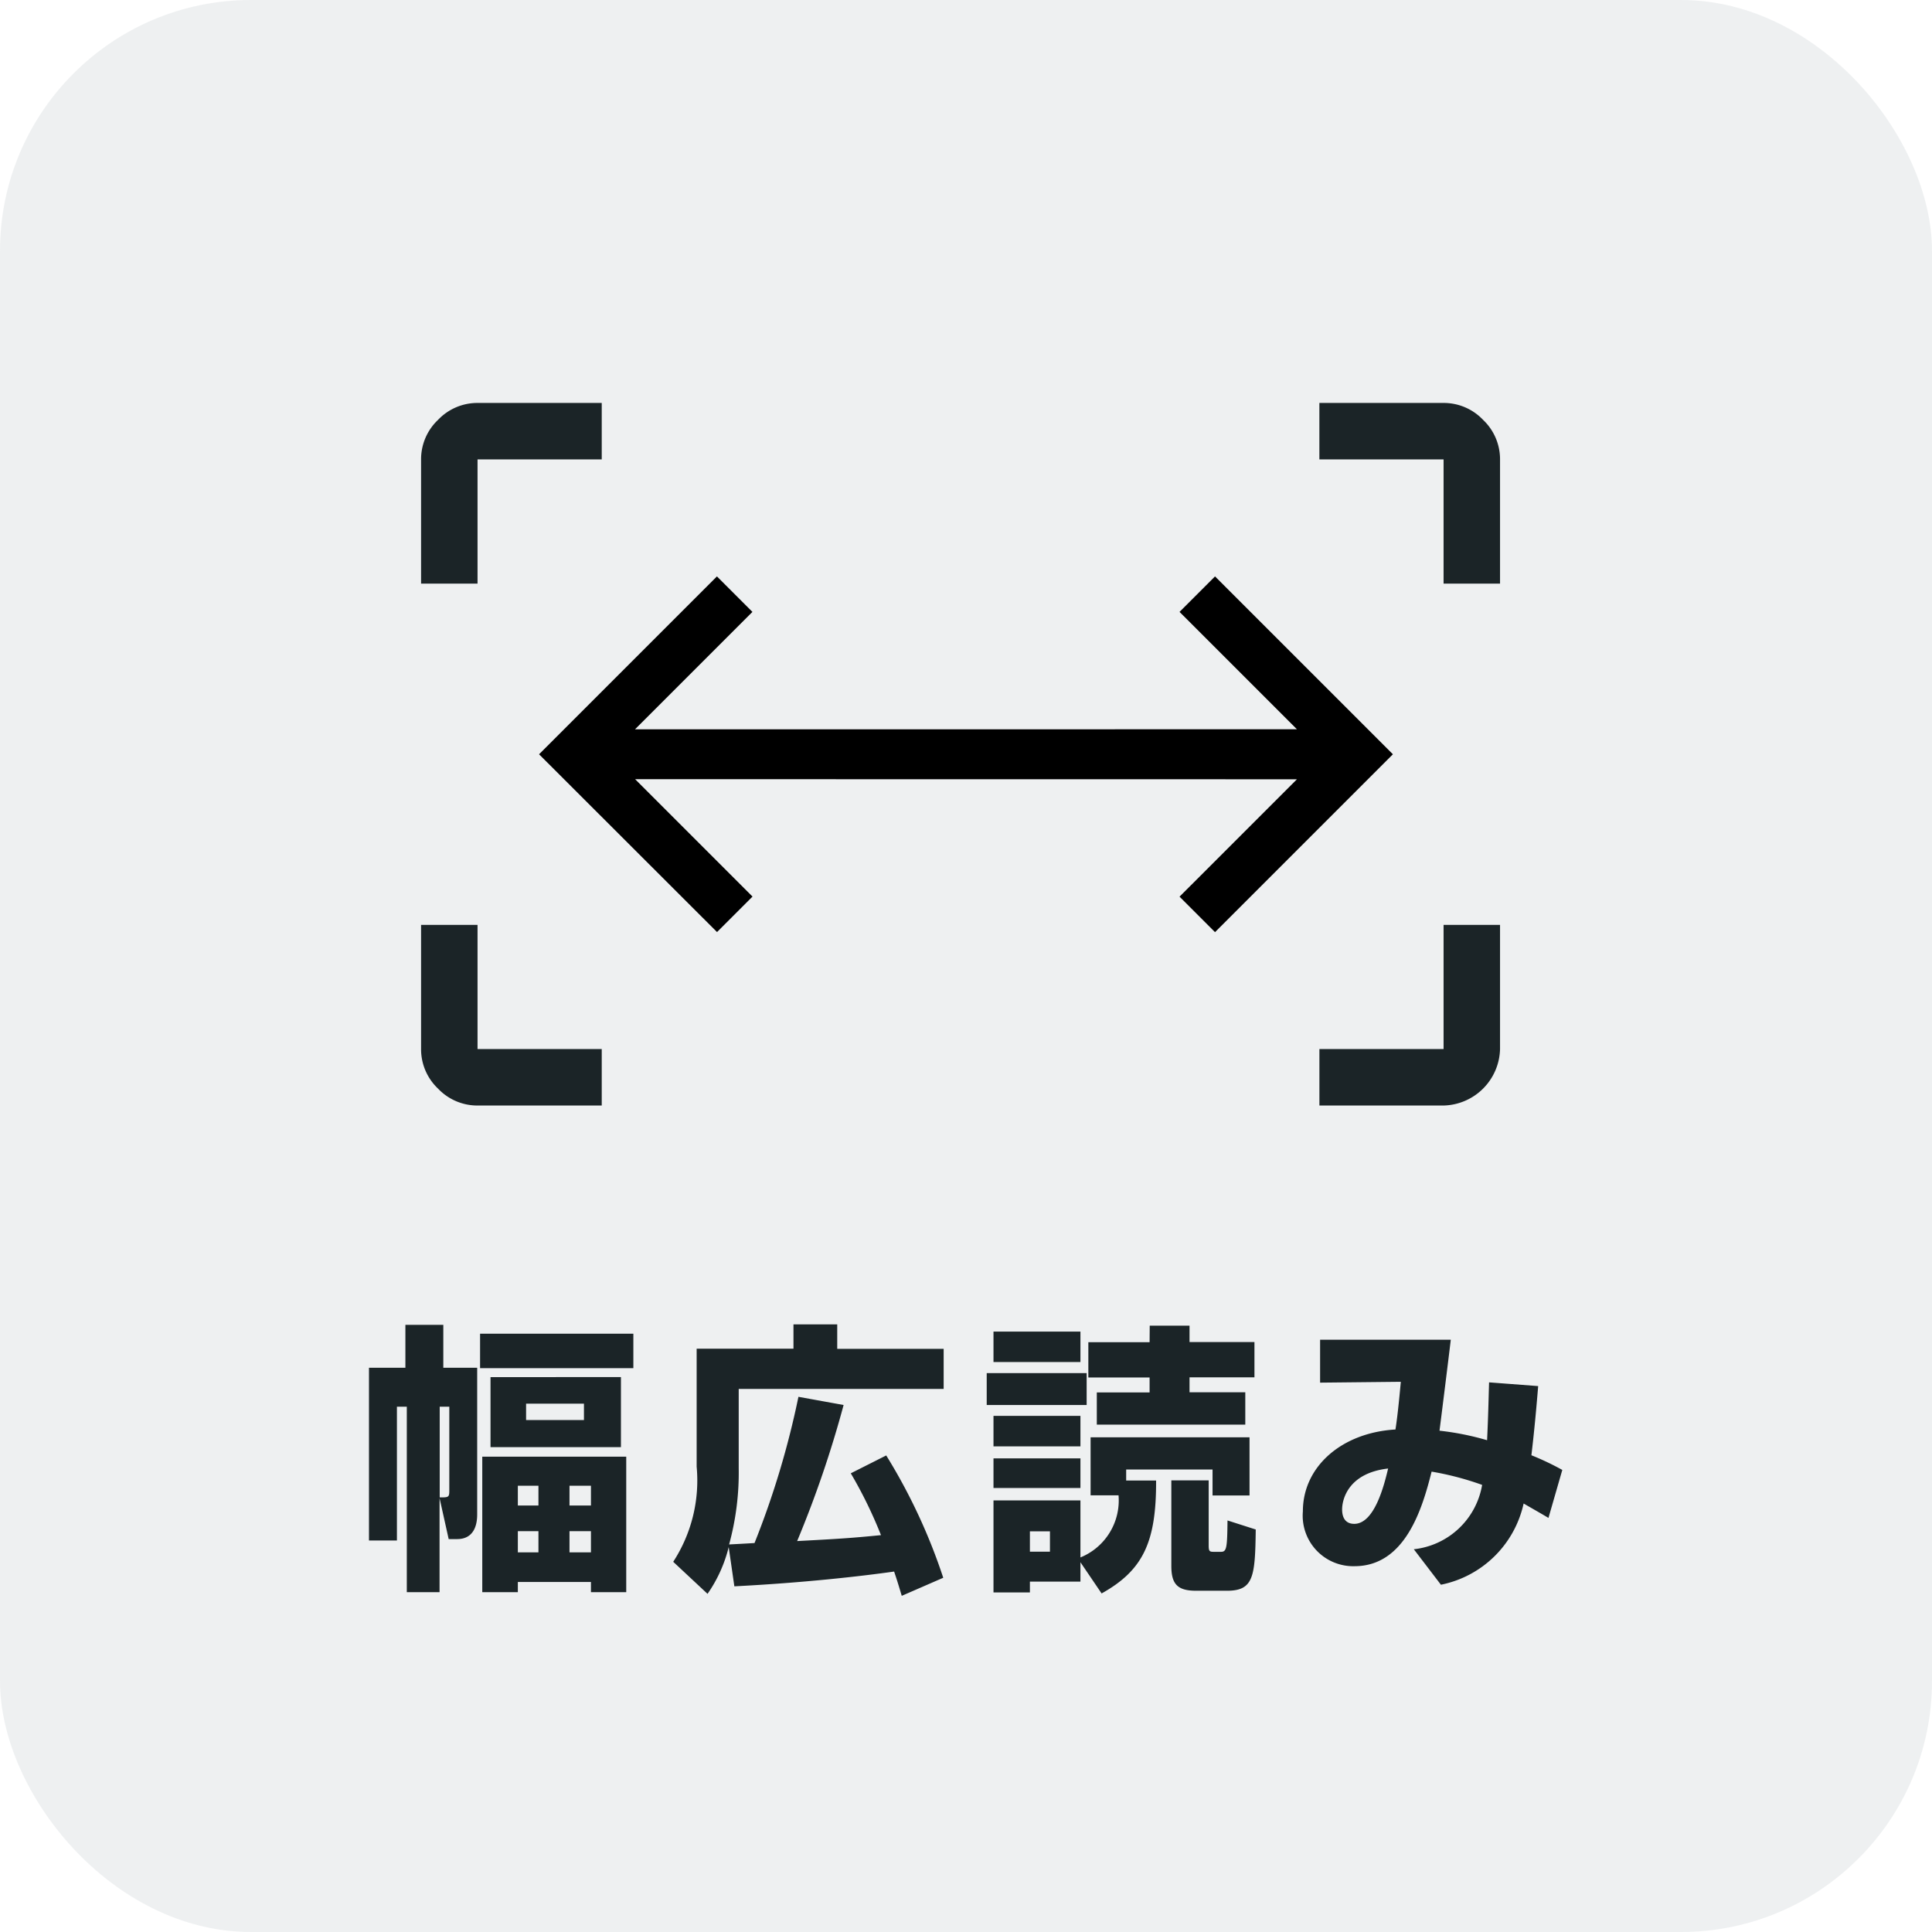
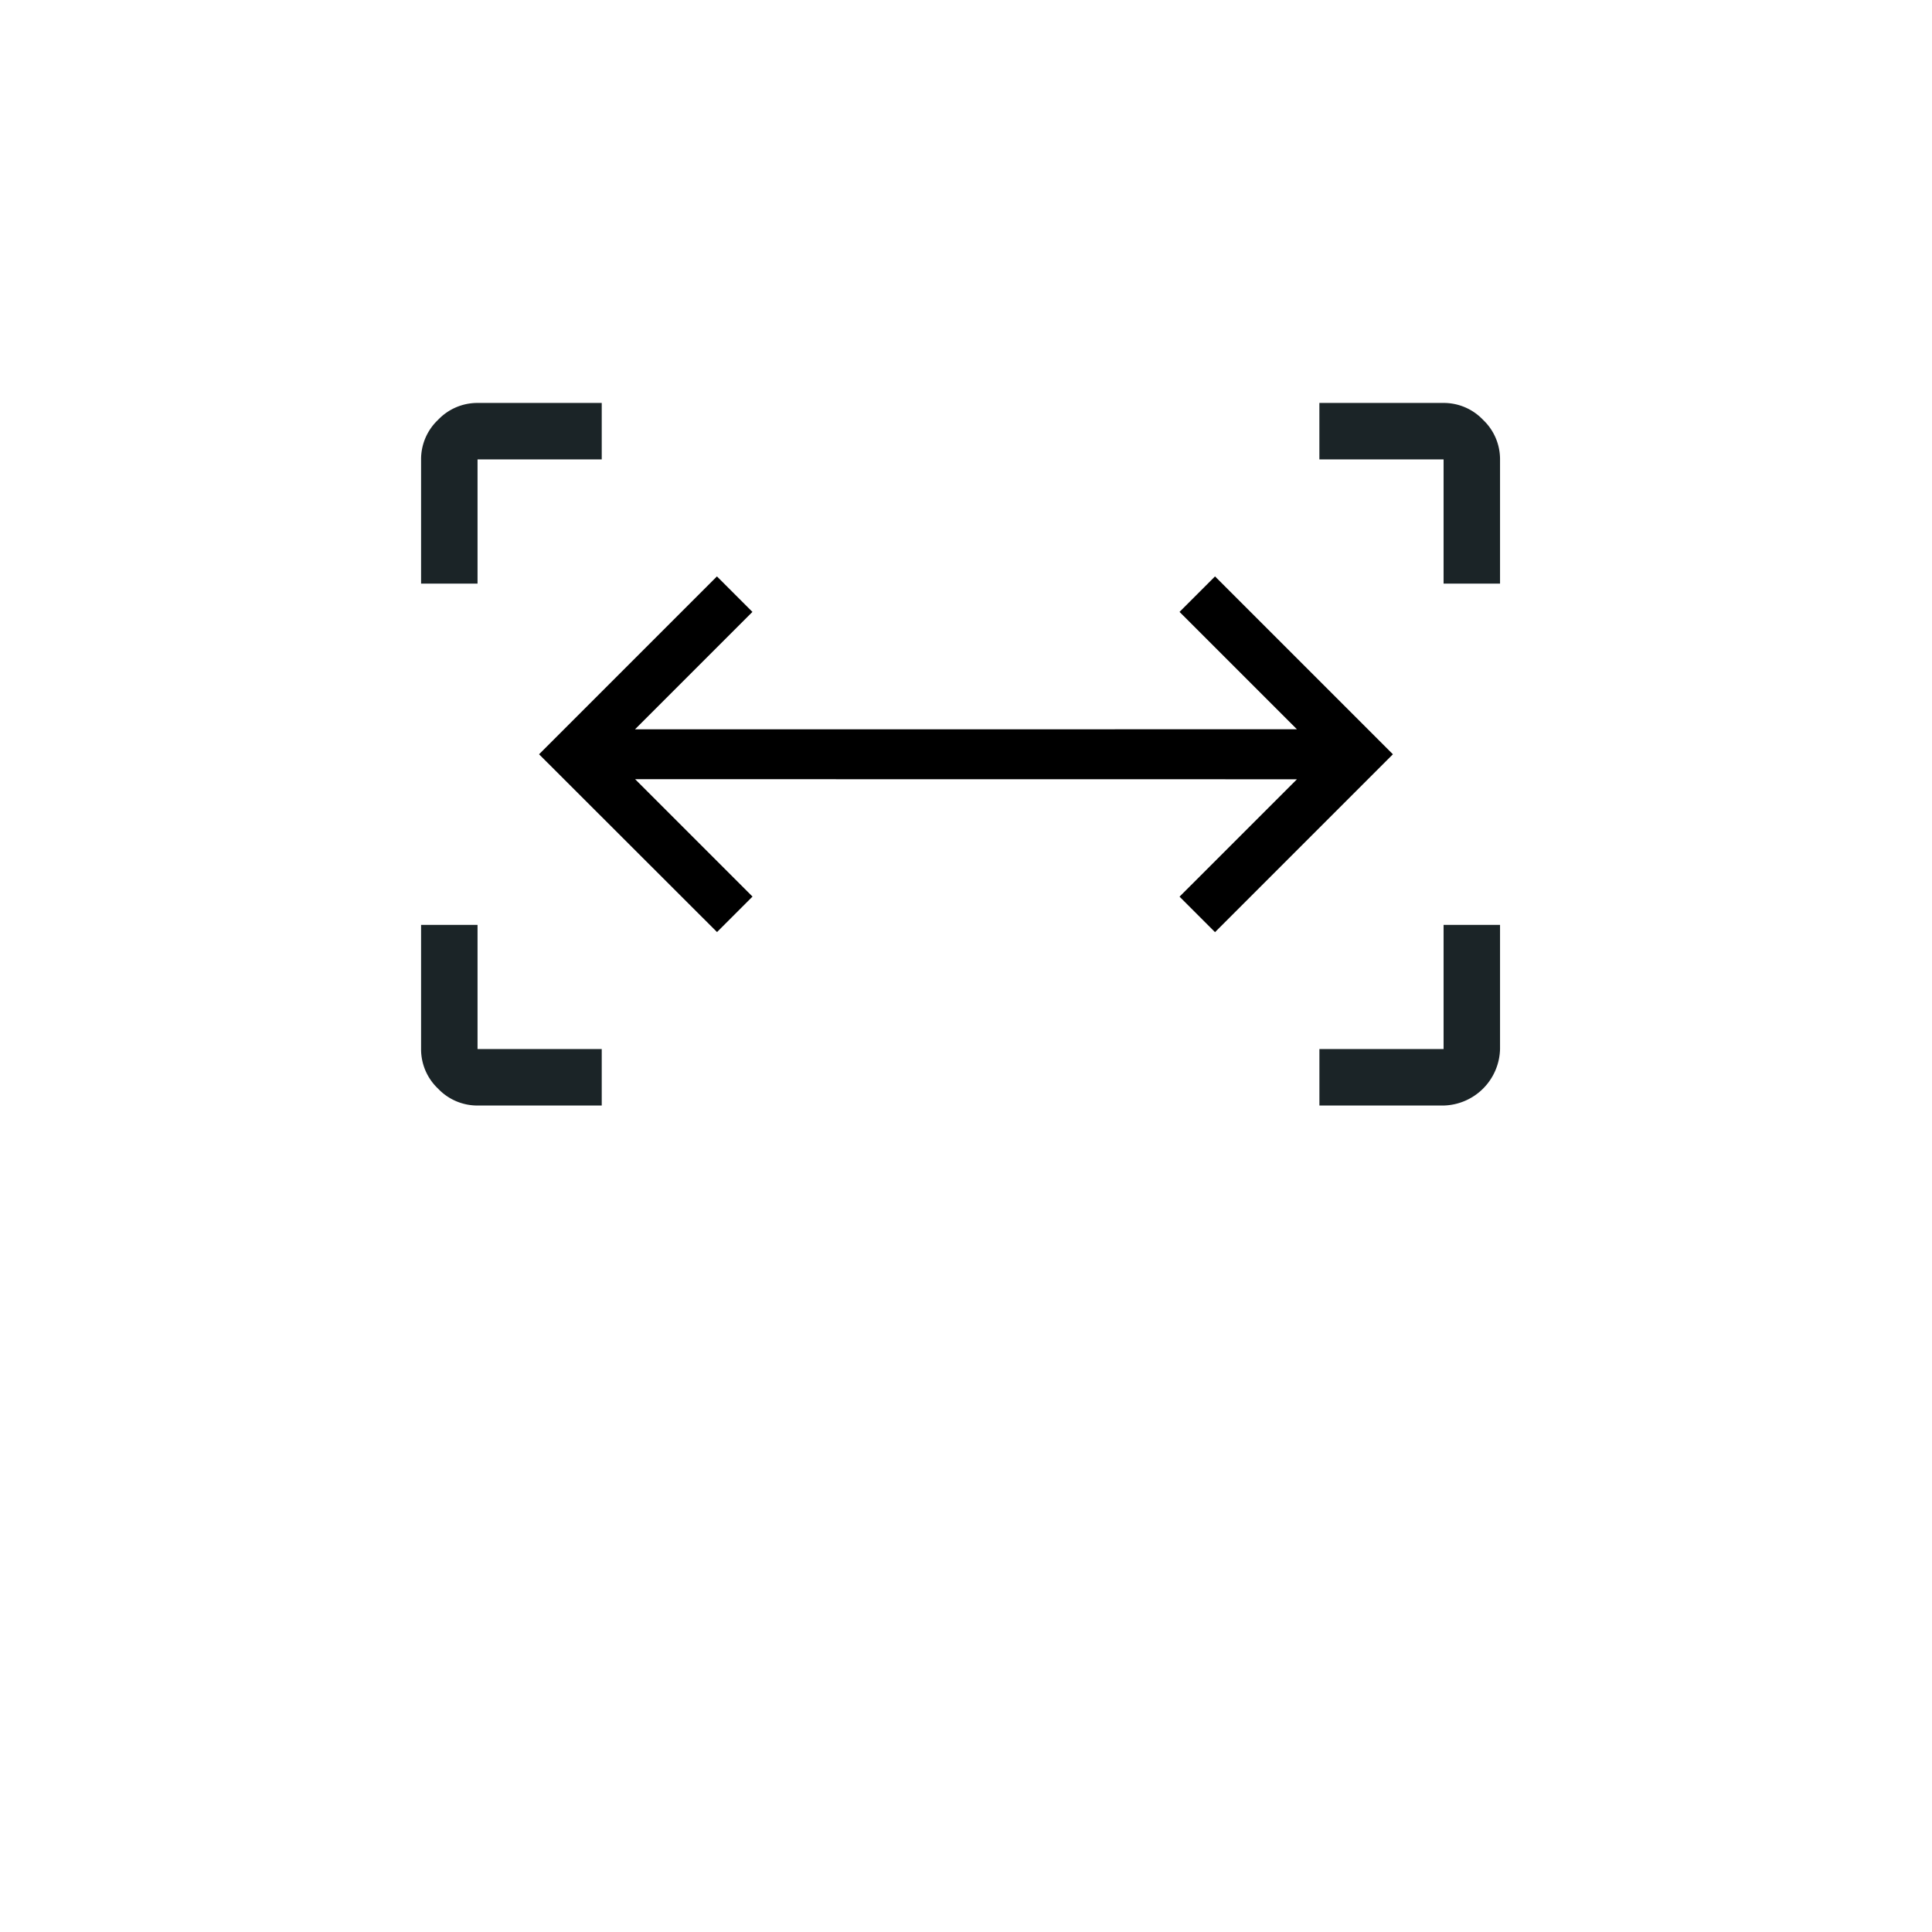
<svg xmlns="http://www.w3.org/2000/svg" id="icon8" width="61.597" height="61.597" viewBox="0 0 61.597 61.597">
-   <rect id="bg" width="61.597" height="61.597" rx="8" transform="translate(0)" fill="rgba(223,227,229,0.5)" />
  <rect id="mask" width="45.627" height="45.627" rx="6" transform="translate(7.985 7.984)" fill="#ddd" opacity="0" />
  <g id="グループ_756" data-name="グループ 756" transform="translate(9.125 37.644)">
-     <path id="パス_2007" data-name="パス 2007" d="M-34.749-3.483V.837h1.134V.513h2.331V.837h1.125v-4.32Zm1.791.927v.63h-.657v-.63Zm1.674,0v.63h-.684v-.63Zm-1.674,1.449v.675h-.657v-.675Zm1.674,0v.675h-.684v-.675Zm-4.536.252h.27c.495,0,.639-.387.639-.783v-4.68h-1.08V-7.686H-37.2v1.368h-1.161V-.81h.891V-5.076h.315V.837h1.044v-3ZM-35.8-2.4c0,.216-.027.216-.306.216V-5.076h.306Zm1.314-3.618v2.232h4.158V-6.021Zm2.979.846v.522h-1.845v-.522Zm-3.312-2.232v1.1h4.887v-1.1ZM-20.052.378a18.277,18.277,0,0,0-1.818-3.9L-23-2.952a14.155,14.155,0,0,1,.963,1.971c-.909.09-1.305.117-2.673.189A34.582,34.582,0,0,0-23.229-5.13l-1.44-.261a27.551,27.551,0,0,1-1.4,4.662c-.6.036-.666.036-.81.045a8.671,8.671,0,0,0,.306-2.43V-5.643h6.534V-6.921h-3.393V-7.7h-1.395v.774h-3.087v3.762a4.756,4.756,0,0,1-.747,3.033L-27.567.891A4.489,4.489,0,0,0-26.892-.6l.18,1.251C-24.525.54-22.7.333-21.618.18c.081.243.117.351.243.774Zm5.049.5c1.323-.738,1.746-1.638,1.737-3.6h-.954v-.351h2.754v.828h1.179V-4.1h-5.067V-2.25h.891A1.963,1.963,0,0,1-15.678-.27V-2.088H-18.45V.846h1.161V.5h1.611V-.117Zm-1.647-1.98v.648h-.639v-.648Zm-1.8-2.709h2.772v-.972H-18.45Zm4.977-3.321h-1.953v1.125h1.953v.477h-1.683v1.026h4.734V-5.535H-12.2v-.477h2.07V-7.137H-12.2v-.522h-1.269ZM-18.666-5.13h3.186V-6.147h-3.186Zm.216,2.646h2.772v-.945H-18.45Zm7.461,1.035c-.009.873-.027,1-.207,1H-11.4c-.153,0-.189,0-.189-.2V-2.727H-12.78V0c0,.585.2.792.792.792h.981c.846,0,.9-.441.918-1.953ZM-18.45-6.5h2.772V-7.47H-18.45Zm15.8.648c-.018.621-.027,1.089-.063,1.845A8.809,8.809,0,0,0-4.23-4.311c.054-.414.306-2.439.36-2.9H-8.037v1.368l2.574-.027c-.027.279-.09,1-.171,1.521-1.71.1-2.952,1.179-2.952,2.61A1.61,1.61,0,0,0-6.939.009c1.611,0,2.16-1.827,2.457-3.015a9.411,9.411,0,0,1,1.611.423A2.481,2.481,0,0,1-5.049-.531L-4.185.6A3.381,3.381,0,0,0-1.548-1.989c.5.288.549.315.792.459l.441-1.53A8.8,8.8,0,0,0-1.3-3.528c.09-.756.153-1.44.216-2.205ZM-5.868-3.105c-.117.486-.423,1.764-1.08,1.764-.3,0-.387-.225-.387-.459C-7.335-2.133-7.128-2.961-5.868-3.105Z" transform="translate(41 12.281)" fill="#1b2427" />
-   </g>
+     </g>
  <g id="グループ_767" data-name="グループ 767">
    <path id="frame_person_FILL0_wght400_GRAD0_opsz48" d="M-.2,24.4a1.727,1.727,0,0,1-1.26-.54A1.727,1.727,0,0,1-2,22.6v-3.96H-.2V22.6H3.76v1.8Zm26.841,0V22.6H30.6v-3.96h1.8V22.6a1.846,1.846,0,0,1-1.8,1.8ZM-2,7.76V3.8a1.727,1.727,0,0,1,.54-1.26A1.727,1.727,0,0,1-.2,2H3.76V3.8H-.2V7.76Zm32.6,0V3.8h-3.96V2H30.6a1.727,1.727,0,0,1,1.26.54A1.727,1.727,0,0,1,32.4,3.8V7.76Z" transform="translate(15.425 10.847)" fill="#1b2427" />
  </g>
  <path id="open_in_full_FILL0_wght400_GRAD0_opsz48" d="M6,25.249v-8.02H7.6v5.294L22.522,7.6H17.229V6h8.02v8.02h-1.6V8.727L8.727,23.645H14.02v1.6Z" transform="translate(30.798 1.952) rotate(45)" />
</svg>